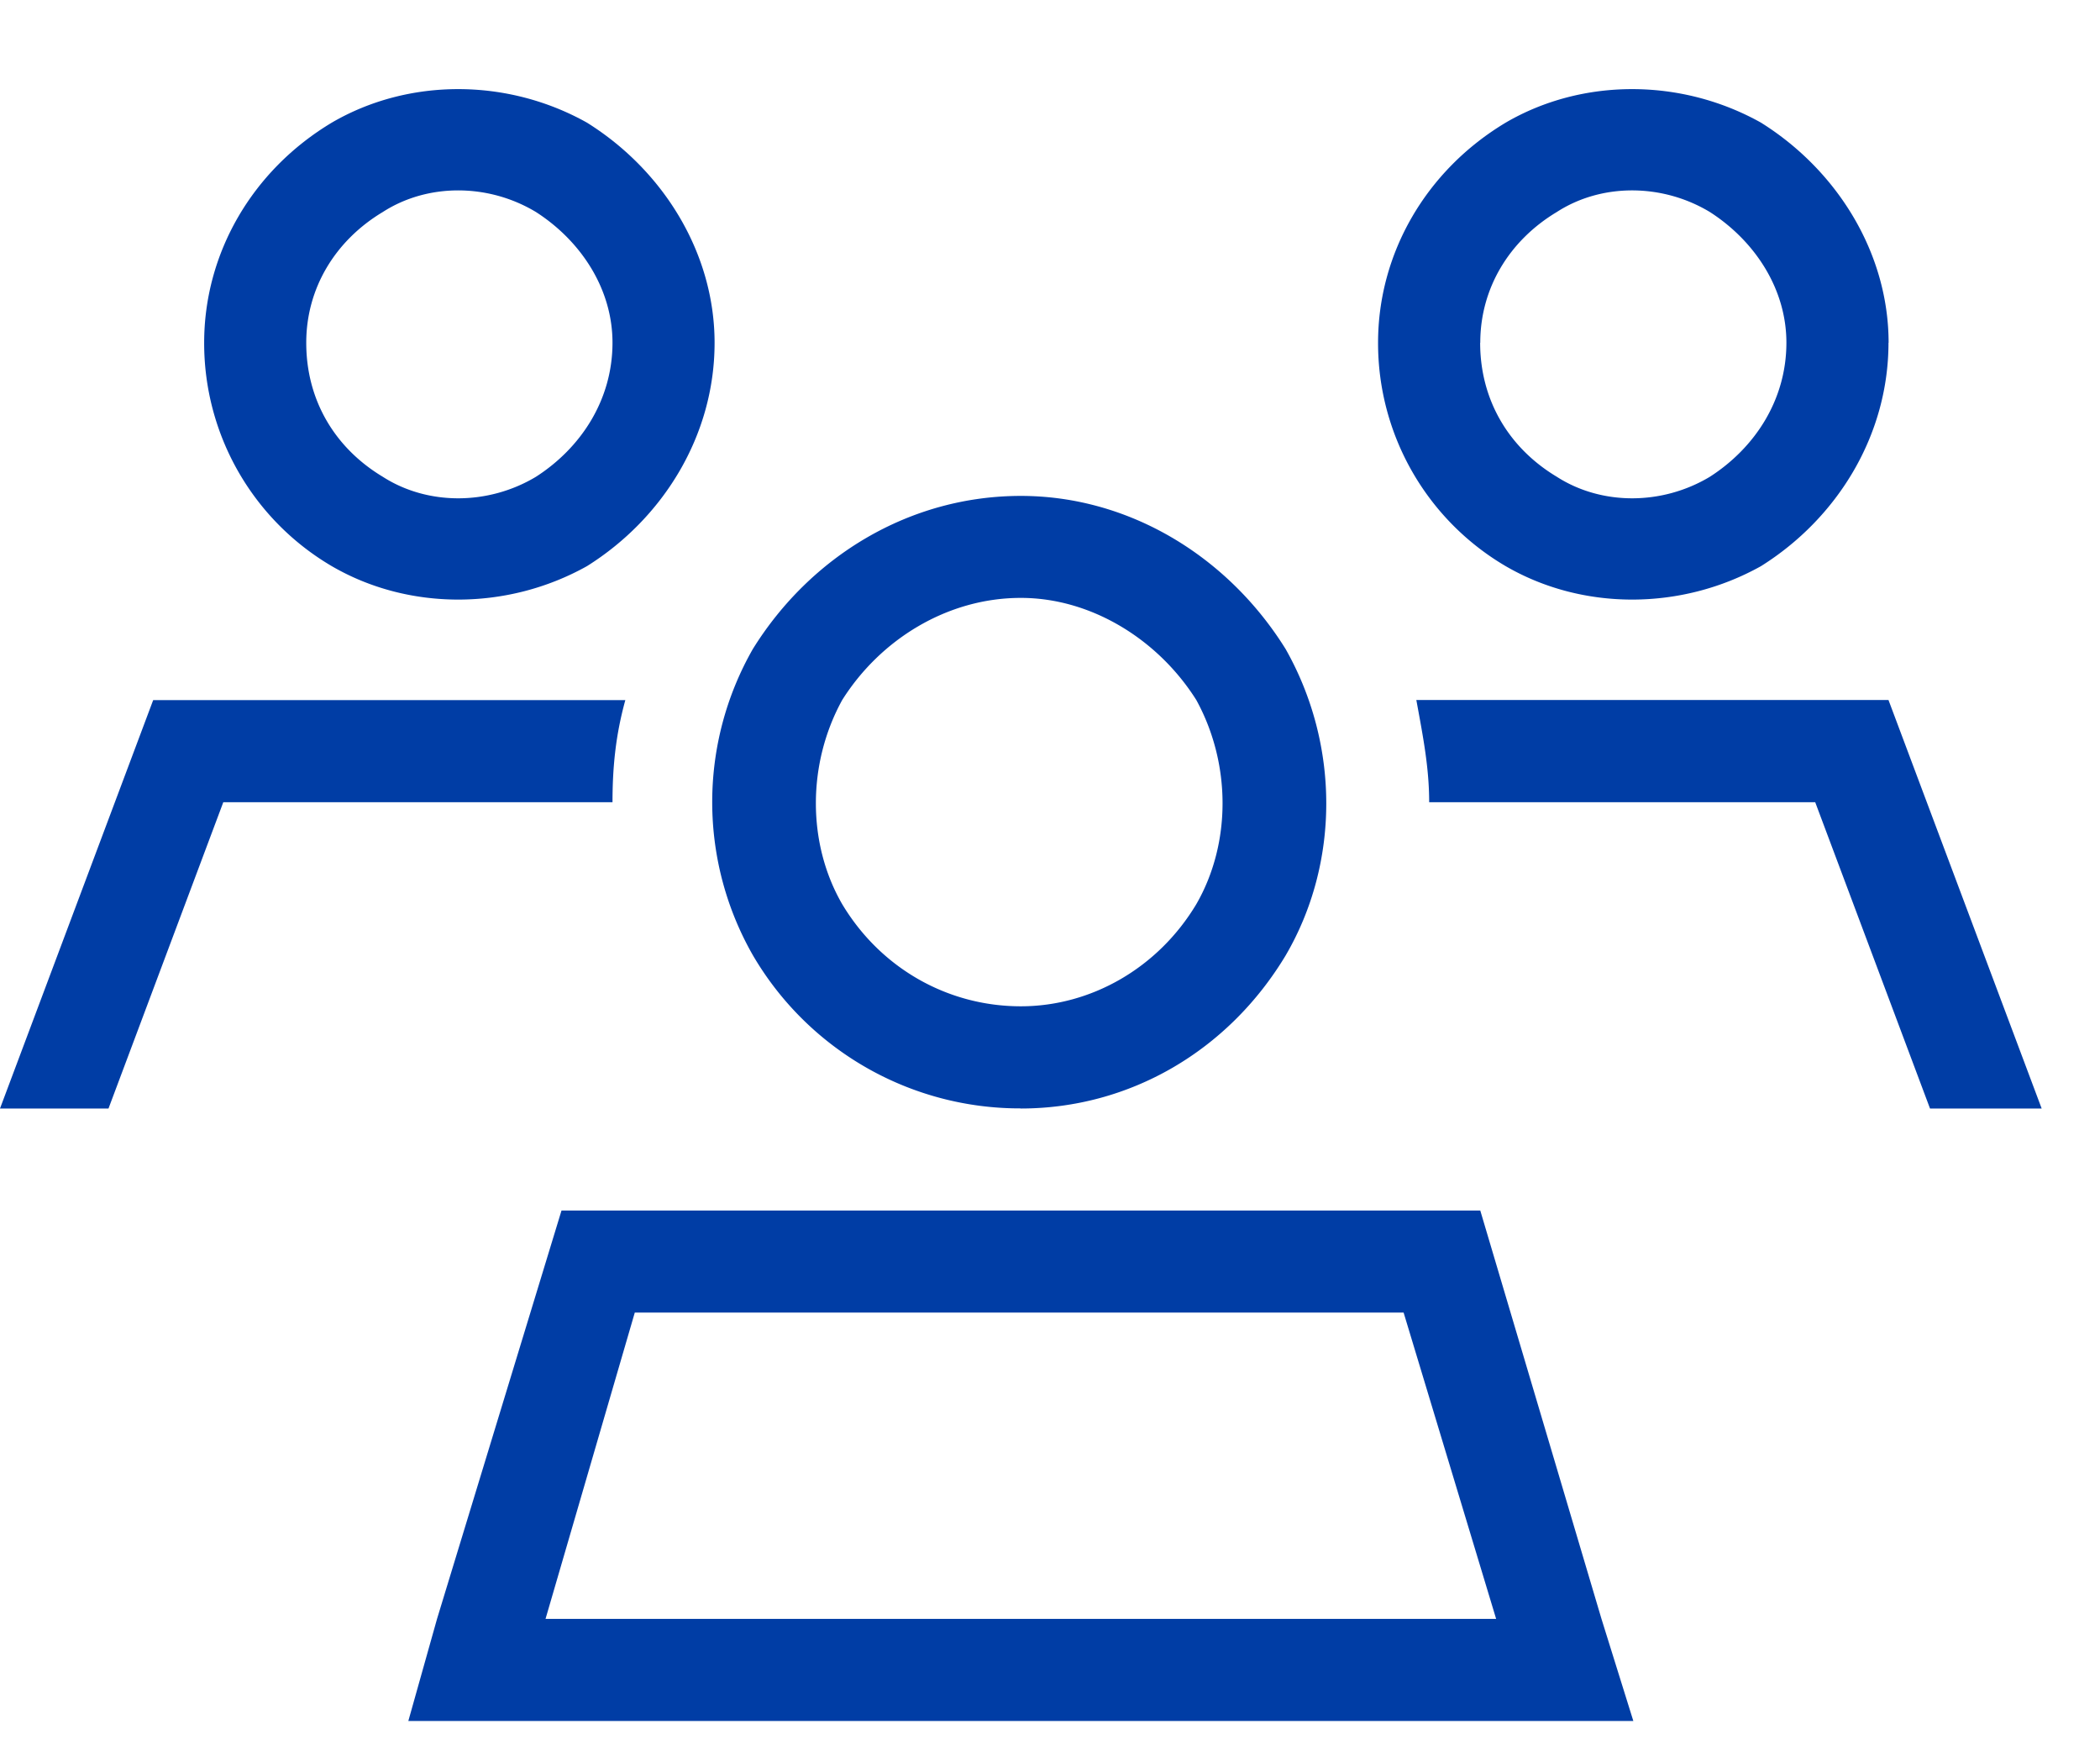
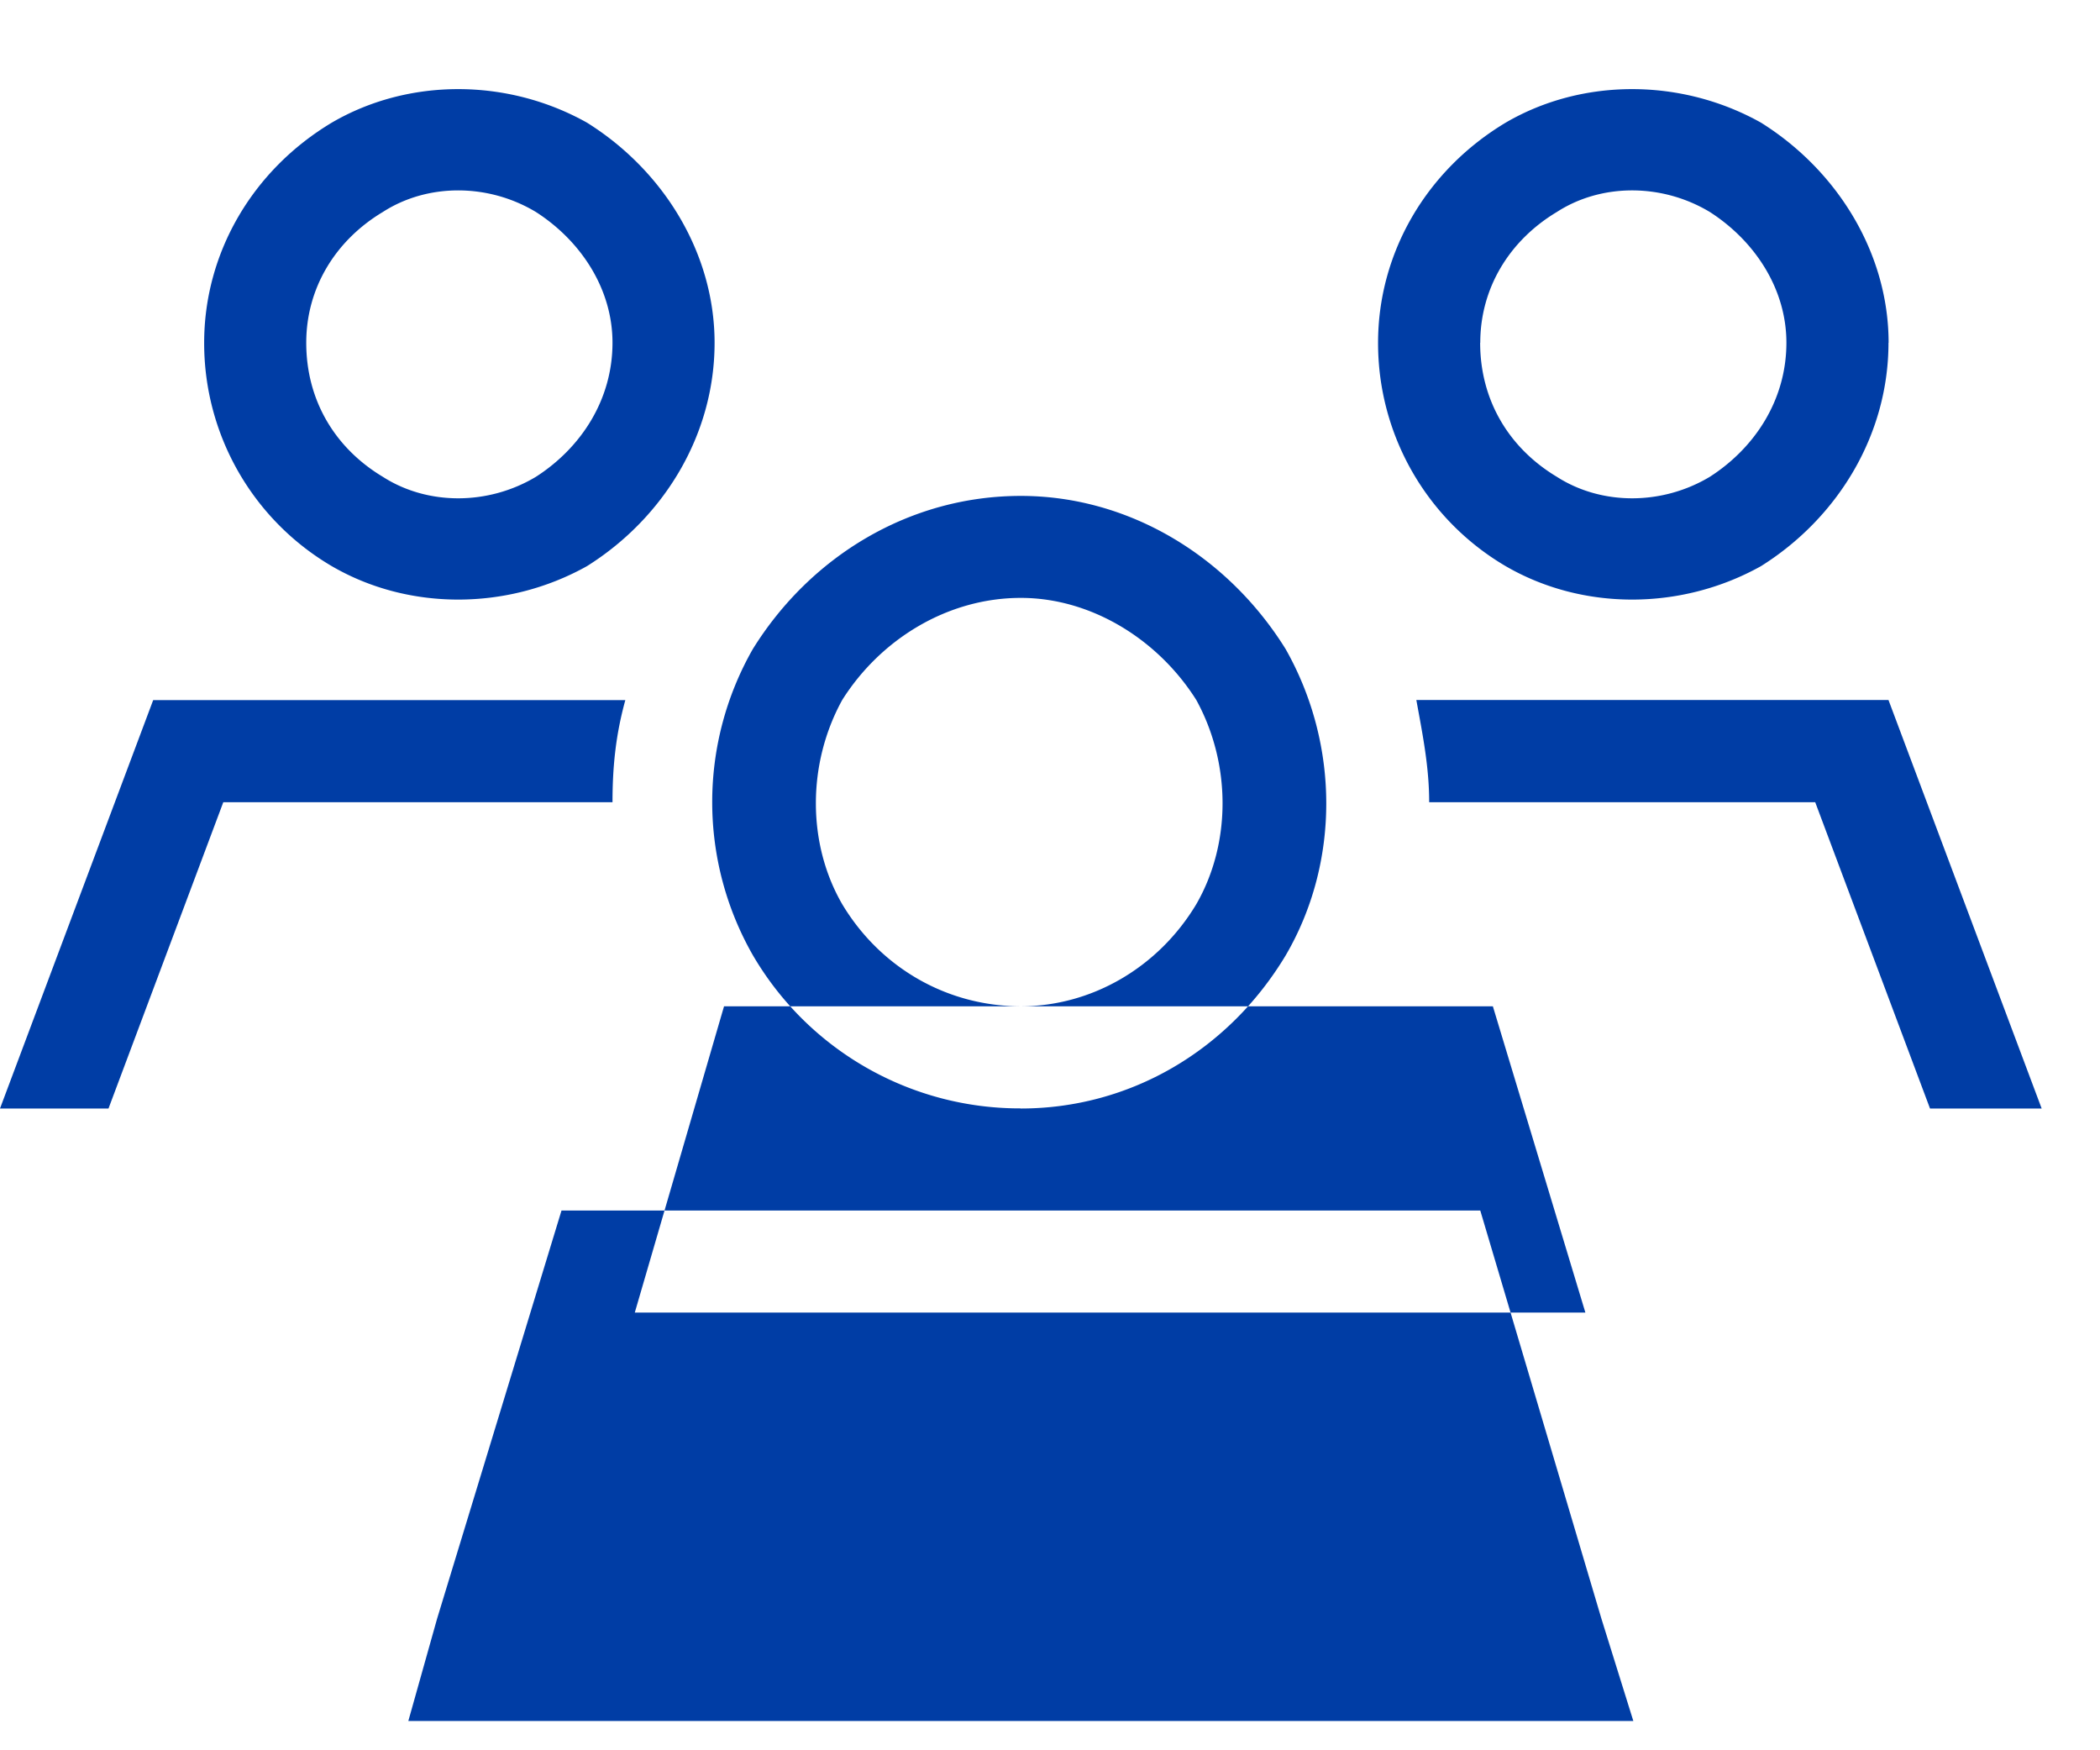
<svg xmlns="http://www.w3.org/2000/svg" width="18" height="15" viewBox="0 0 18 15" fill="none">
-   <path d="M2.625 2.938c0 .492.246.902.656 1.148.383.246.903.246 1.313 0 .383-.246.656-.656.656-1.149 0-.464-.273-.874-.656-1.12-.41-.247-.93-.247-1.313 0-.41.246-.656.656-.656 1.12zm3.5 0c0 .792-.438 1.503-1.094 1.914-.683.382-1.531.382-2.187 0A2.215 2.215 0 0 1 1.75 2.937c0-.765.41-1.476 1.094-1.886.656-.383 1.504-.383 2.187 0 .657.41 1.094 1.12 1.094 1.887zM8.75 5.124c-.629 0-1.203.355-1.531.875-.301.547-.301 1.23 0 1.75.328.547.902.875 1.531.875.602 0 1.176-.328 1.504-.875.3-.52.3-1.203 0-1.75-.328-.52-.902-.875-1.504-.875zm0 4.375a2.65 2.65 0 0 1-2.297-1.313 2.645 2.645 0 0 1 0-2.624C6.945 4.77 7.793 4.25 8.75 4.25c.93 0 1.777.52 2.27 1.313.464.82.464 1.832 0 2.625-.493.82-1.34 1.312-2.27 1.312zm-3.309 1.75l-.765 2.625h8.148l-.793-2.625h-6.59zm7.247-.875l1.039 3.5.273.875H3.5l.246-.875 1.067-3.5h7.875zm-.438-3.5c0-.3-.055-.574-.11-.875h4.047L17.5 9.5h-.957l-.984-2.625H12.25zM5.36 6c-.083.3-.11.574-.11.875H1.914L.93 9.5H0L1.313 6h4.046zm7.327-3.063c0 .493.247.903.657 1.149.383.246.902.246 1.312 0 .383-.246.656-.656.656-1.149 0-.464-.273-.874-.656-1.12-.41-.247-.93-.247-1.312 0-.41.246-.656.656-.656 1.12zm3.5 0c0 .793-.437 1.504-1.093 1.915-.684.382-1.531.382-2.188 0a2.215 2.215 0 0 1-1.094-1.915c0-.765.41-1.476 1.094-1.886.656-.383 1.504-.383 2.188 0 .656.41 1.094 1.12 1.094 1.887z" fill="#003DA5" />
+   <path d="M2.625 2.938c0 .492.246.902.656 1.148.383.246.903.246 1.313 0 .383-.246.656-.656.656-1.149 0-.464-.273-.874-.656-1.12-.41-.247-.93-.247-1.313 0-.41.246-.656.656-.656 1.12zm3.5 0c0 .792-.438 1.503-1.094 1.914-.683.382-1.531.382-2.187 0A2.215 2.215 0 0 1 1.75 2.937c0-.765.41-1.476 1.094-1.886.656-.383 1.504-.383 2.187 0 .657.41 1.094 1.12 1.094 1.887zM8.75 5.124c-.629 0-1.203.355-1.531.875-.301.547-.301 1.23 0 1.75.328.547.902.875 1.531.875.602 0 1.176-.328 1.504-.875.3-.52.3-1.203 0-1.75-.328-.52-.902-.875-1.504-.875zm0 4.375a2.65 2.65 0 0 1-2.297-1.313 2.645 2.645 0 0 1 0-2.624C6.945 4.77 7.793 4.25 8.75 4.25c.93 0 1.777.52 2.27 1.313.464.82.464 1.832 0 2.625-.493.82-1.34 1.312-2.27 1.312zm-3.309 1.75h8.148l-.793-2.625h-6.59zm7.247-.875l1.039 3.5.273.875H3.5l.246-.875 1.067-3.5h7.875zm-.438-3.5c0-.3-.055-.574-.11-.875h4.047L17.5 9.5h-.957l-.984-2.625H12.25zM5.36 6c-.083.3-.11.574-.11.875H1.914L.93 9.5H0L1.313 6h4.046zm7.327-3.063c0 .493.247.903.657 1.149.383.246.902.246 1.312 0 .383-.246.656-.656.656-1.149 0-.464-.273-.874-.656-1.12-.41-.247-.93-.247-1.312 0-.41.246-.656.656-.656 1.12zm3.5 0c0 .793-.437 1.504-1.093 1.915-.684.382-1.531.382-2.188 0a2.215 2.215 0 0 1-1.094-1.915c0-.765.41-1.476 1.094-1.886.656-.383 1.504-.383 2.188 0 .656.41 1.094 1.12 1.094 1.887z" fill="#003DA5" />
</svg>